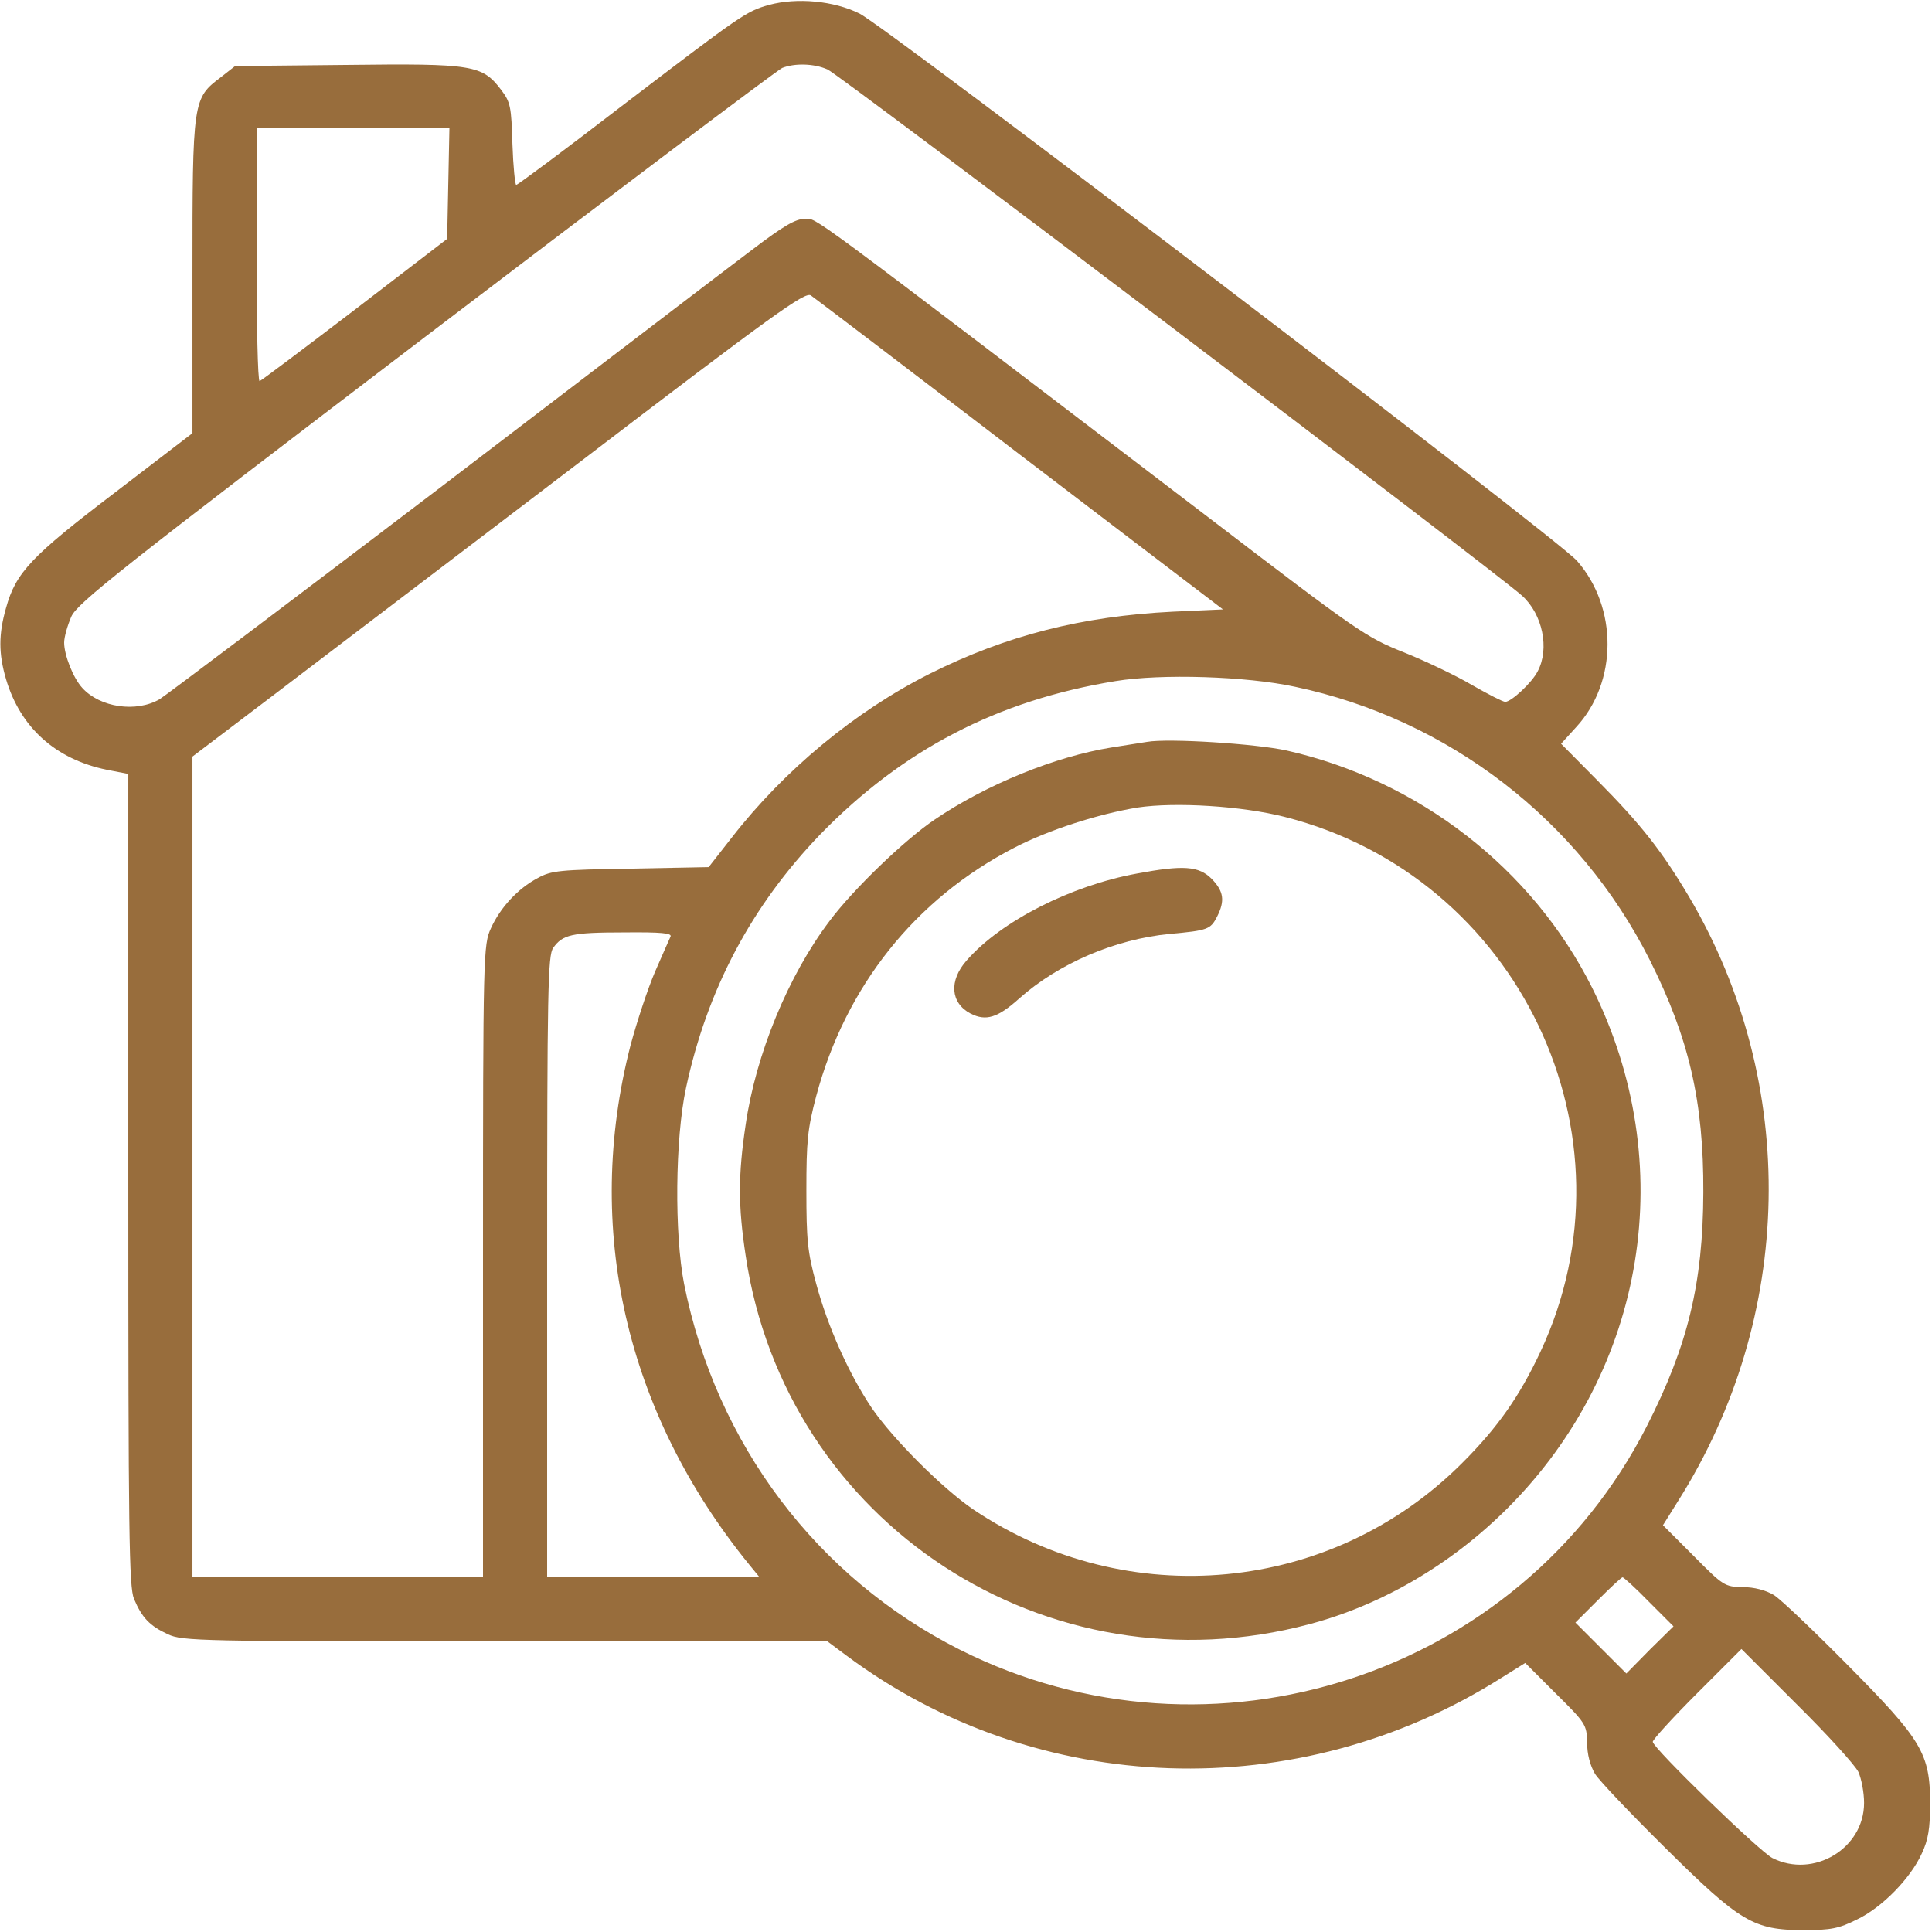
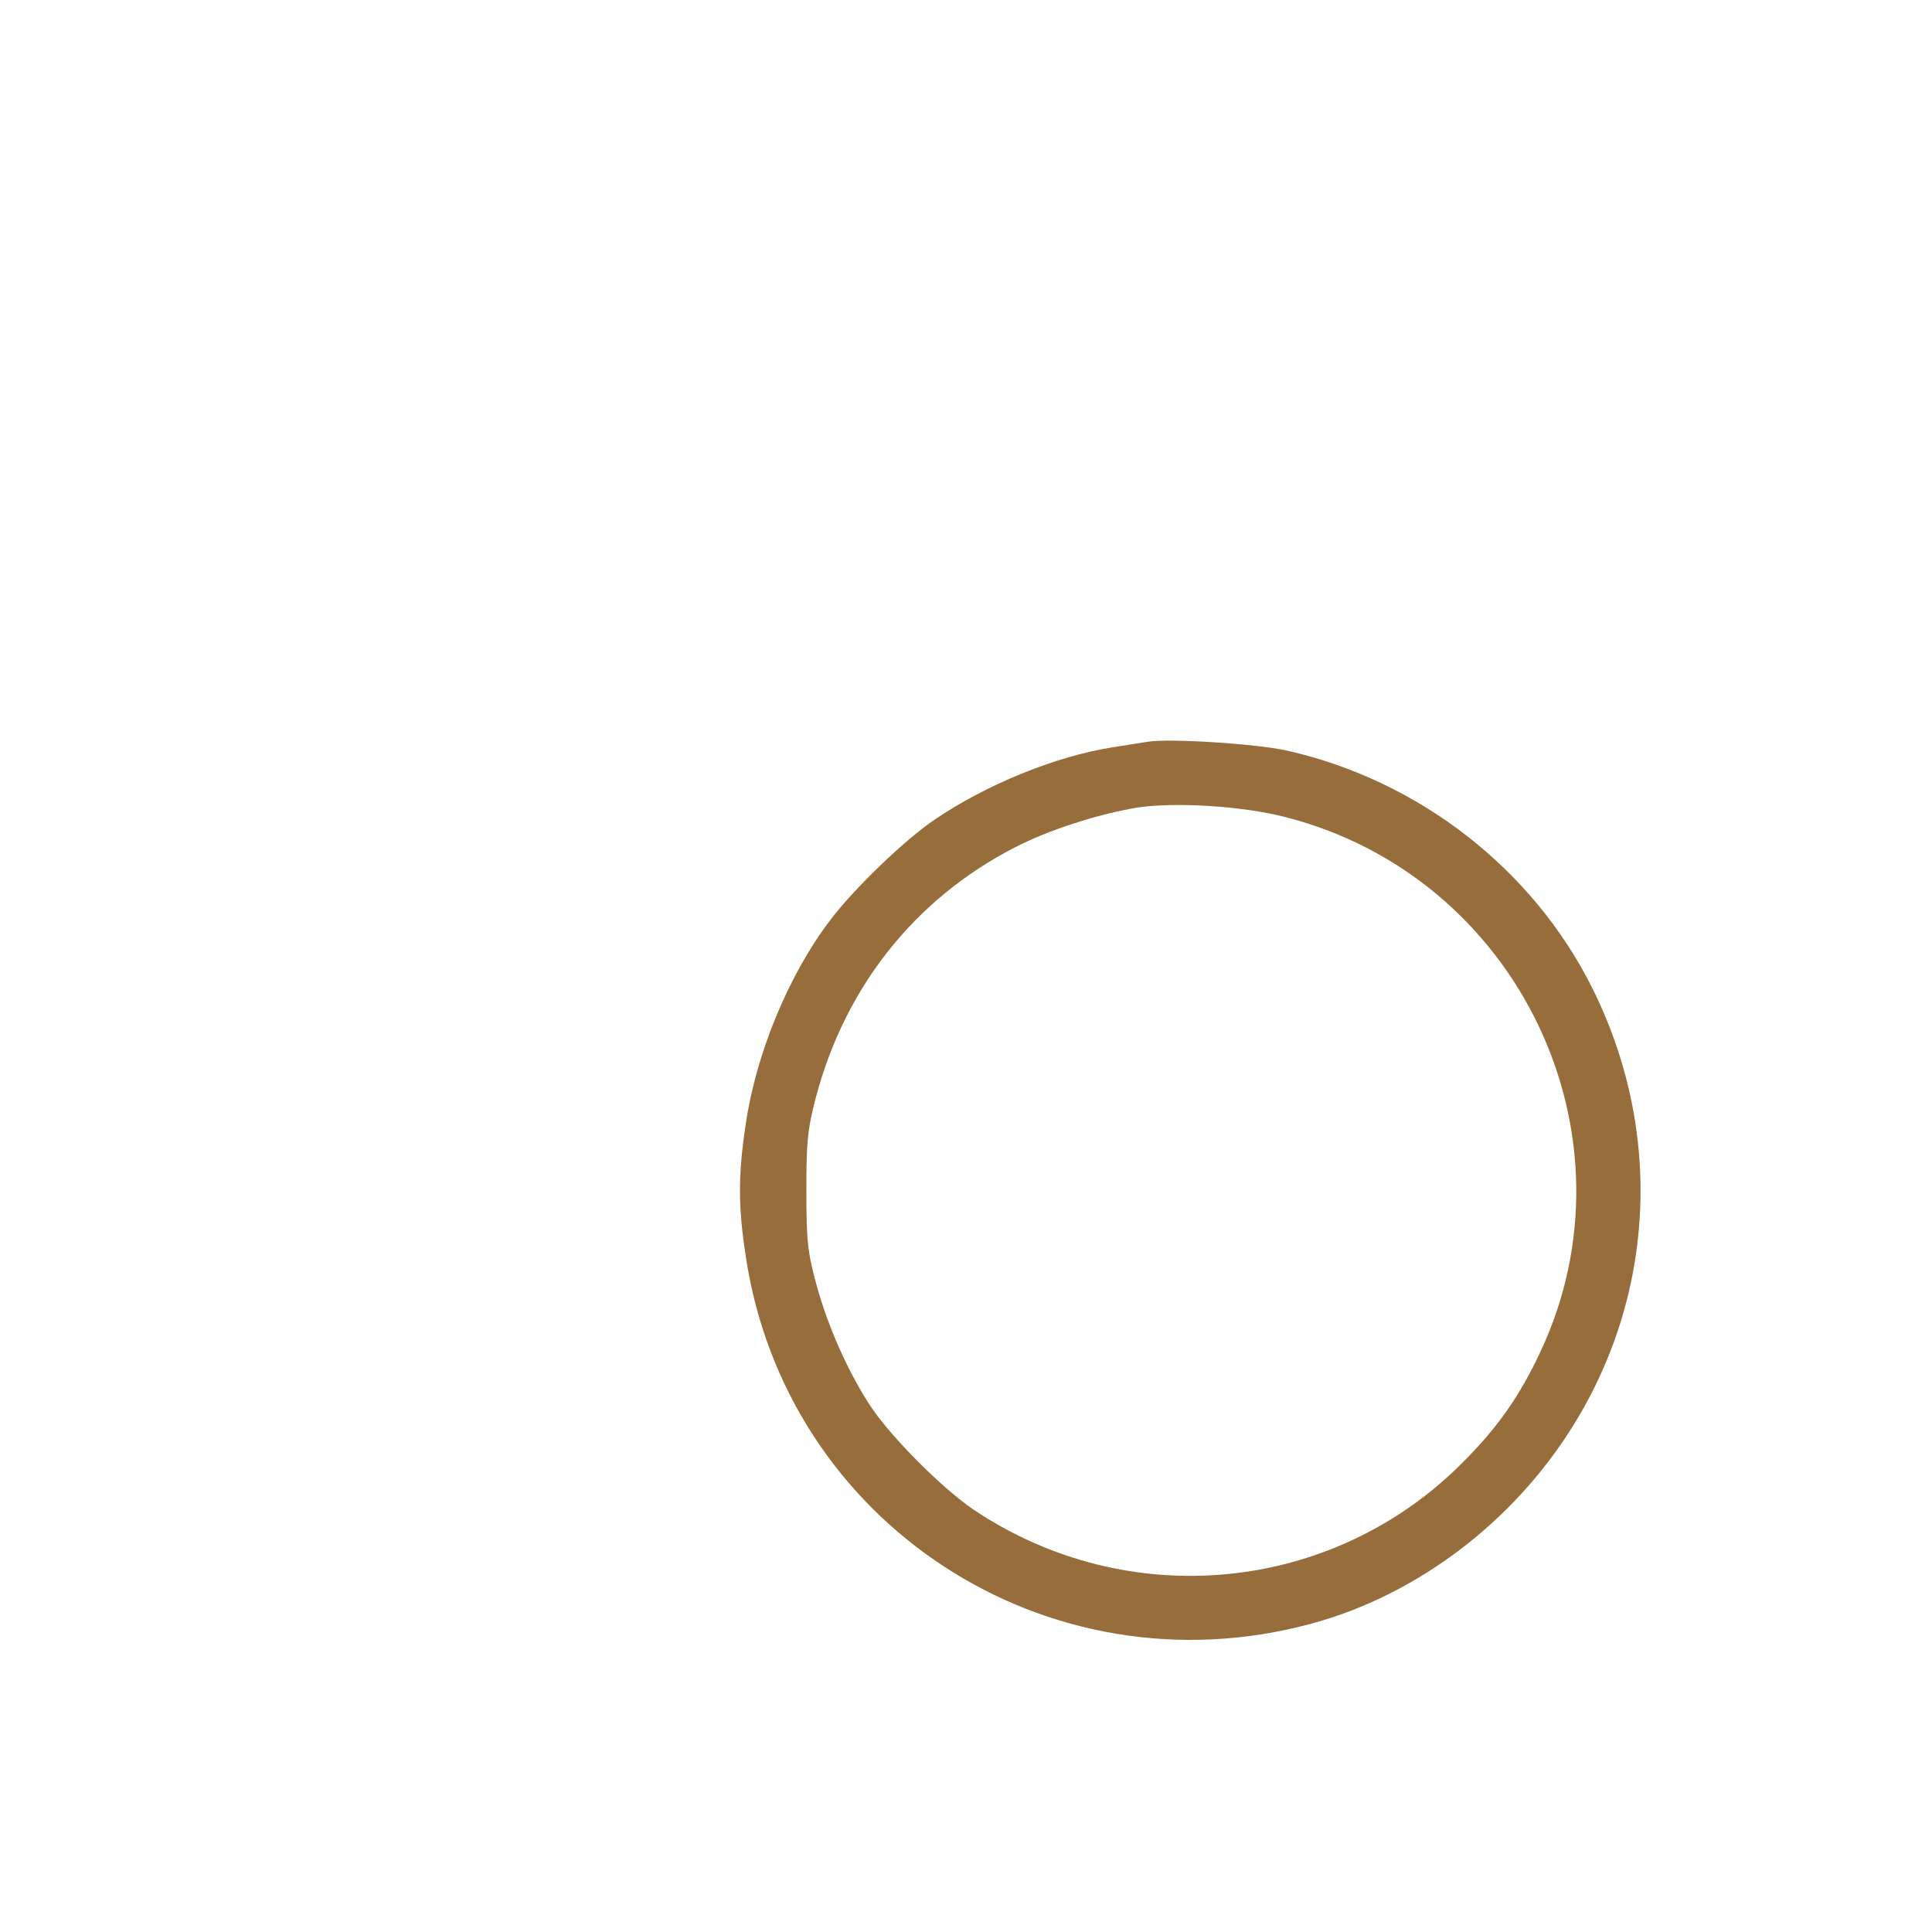
<svg xmlns="http://www.w3.org/2000/svg" id="Ebene_1" x="0px" y="0px" viewBox="0 0 512 512" style="enable-background:new 0 0 512 512;" xml:space="preserve">
  <style type="text/css">	.st0{fill:#986D3C;}</style>
  <g transform="translate(0,512) scale(0.1,-0.1)">
-     <path class="st0" d="M2038,5107c-61-17-73-26-393-270c-148-114-273-207-277-207c-3,0-8,49-10,108c-3,100-5,111-30,144  c-50,66-75,70-409,66l-296-3l-37-29c-75-57-76-58-76-527v-417l-205-157C83,3646,42,3603,16,3509c-20-70-20-121,0-189  c38-128,131-212,267-240l57-11V1994c0-944,2-1079,15-1111c21-50,42-72,90-94c38-18,87-19,894-19h854l51-38  c505-376,1196-399,1734-59l64,40l81-81c80-79,82-83,83-130c0-31,8-61,21-83c12-19,96-107,186-196C4612,26,4647,5,4780,5  c72,0,93,4,141,28c67,32,142,109,172,175c17,36,22,66,22,132c0,133-21,168-218,367c-89,90-177,174-196,186c-22,13-52,21-83,21  c-47,1-51,3-130,83l-81,81l40,64c309,489,321,1106,30,1600c-73,123-128,193-244,310l-96,97l40,44c110,119,111,317,2,441  c-52,59-1826,1412-1901,1450C2210,5118,2112,5127,2038,5107z M2193,4936c30-12,1777-1336,1841-1395c54-49,73-140,41-200  c-15-30-70-81-86-81c-6,0-45,20-87,44c-42,25-124,64-181,87c-101,40-121,54-520,359c-1090,831-1034,790-1068,790  c-25,0-57-19-140-82c-60-45-429-327-821-626c-393-299-730-553-749-565c-62-36-158-22-205,30c-24,26-48,87-48,120c0,15,9,46,19,69  c16,36,130,126,940,743c507,386,932,706,944,711C2106,4953,2157,4952,2193,4936z M1188,4633l-3-146l-245-188  c-135-103-248-188-252-189c-5,0-8,151-8,335v335h255h256L1188,4633z M2703,3915l538-410l-133-6c-241-12-441-63-643-164  c-199-100-387-256-526-435l-61-78l-206-4c-189-3-211-5-247-25c-53-28-99-78-124-133c-20-44-21-62-21-882V940H895H510v1088v1087  l211,160c116,88,481,366,811,617c520,397,602,456,617,445C2158,4331,2408,4141,2703,3915z M3432,3300c407-86,753-353,940-724  c104-207,143-375,142-616c-1-242-41-406-150-620c-337-661-1154-927-1820-592c-379,191-646,545-731,969c-26,132-24,385,5,520  c56,261,174,483,356,672c218,224,469,355,782,406C3077,3335,3303,3328,3432,3300z M1777,2638c-3-7-22-49-41-93s-48-132-65-195  c-125-485-13-974,315-1377l27-33h-282h-281v823c0,739,2,825,16,845c25,35,48,41,188,41C1753,2650,1781,2647,1777,2638z M4370,875  l65-65l-63-62l-62-63l-67,67l-68,68l60,60c33,33,62,60,65,60S4335,911,4370,875z M4925,424c8-18,15-54,15-82c0-121-134-201-243-146  c-35,18-317,292-317,308c0,6,53,64,117,128l118,118l147-147C4844,522,4917,441,4925,424z" />
    <path class="st0" d="M3040,3154c-14-2-56-9-95-15c-149-24-331-98-468-191c-80-54-216-185-278-268c-110-145-196-354-223-541  c-20-134-20-214,0-346c105-710,799-1163,1495-977c192,51,376,159,525,308c367,368,456,913,223,1379c-158,315-459,549-809,628  C3329,3149,3096,3164,3040,3154z M3405,2955c619-157,947-843,677-1418c-55-117-112-199-206-293c-346-348-888-399-1297-124  c-82,56-213,187-269,269c-61,91-117,217-147,329c-23,84-26,117-26,247s3,163,26,250c78,291,262,523,526,659c91,47,222,89,326,106  C3115,2995,3292,2984,3405,2955z" />
-     <path class="st0" d="M3013,2805c-175-32-360-126-451-230c-48-54-43-113,10-141c41-21,72-11,128,39c105,94,255,158,400,172  c100,9,108,12,125,45c22,43,18,68-14,101C3177,2825,3136,2828,3013,2805z" />
  </g>
</svg>